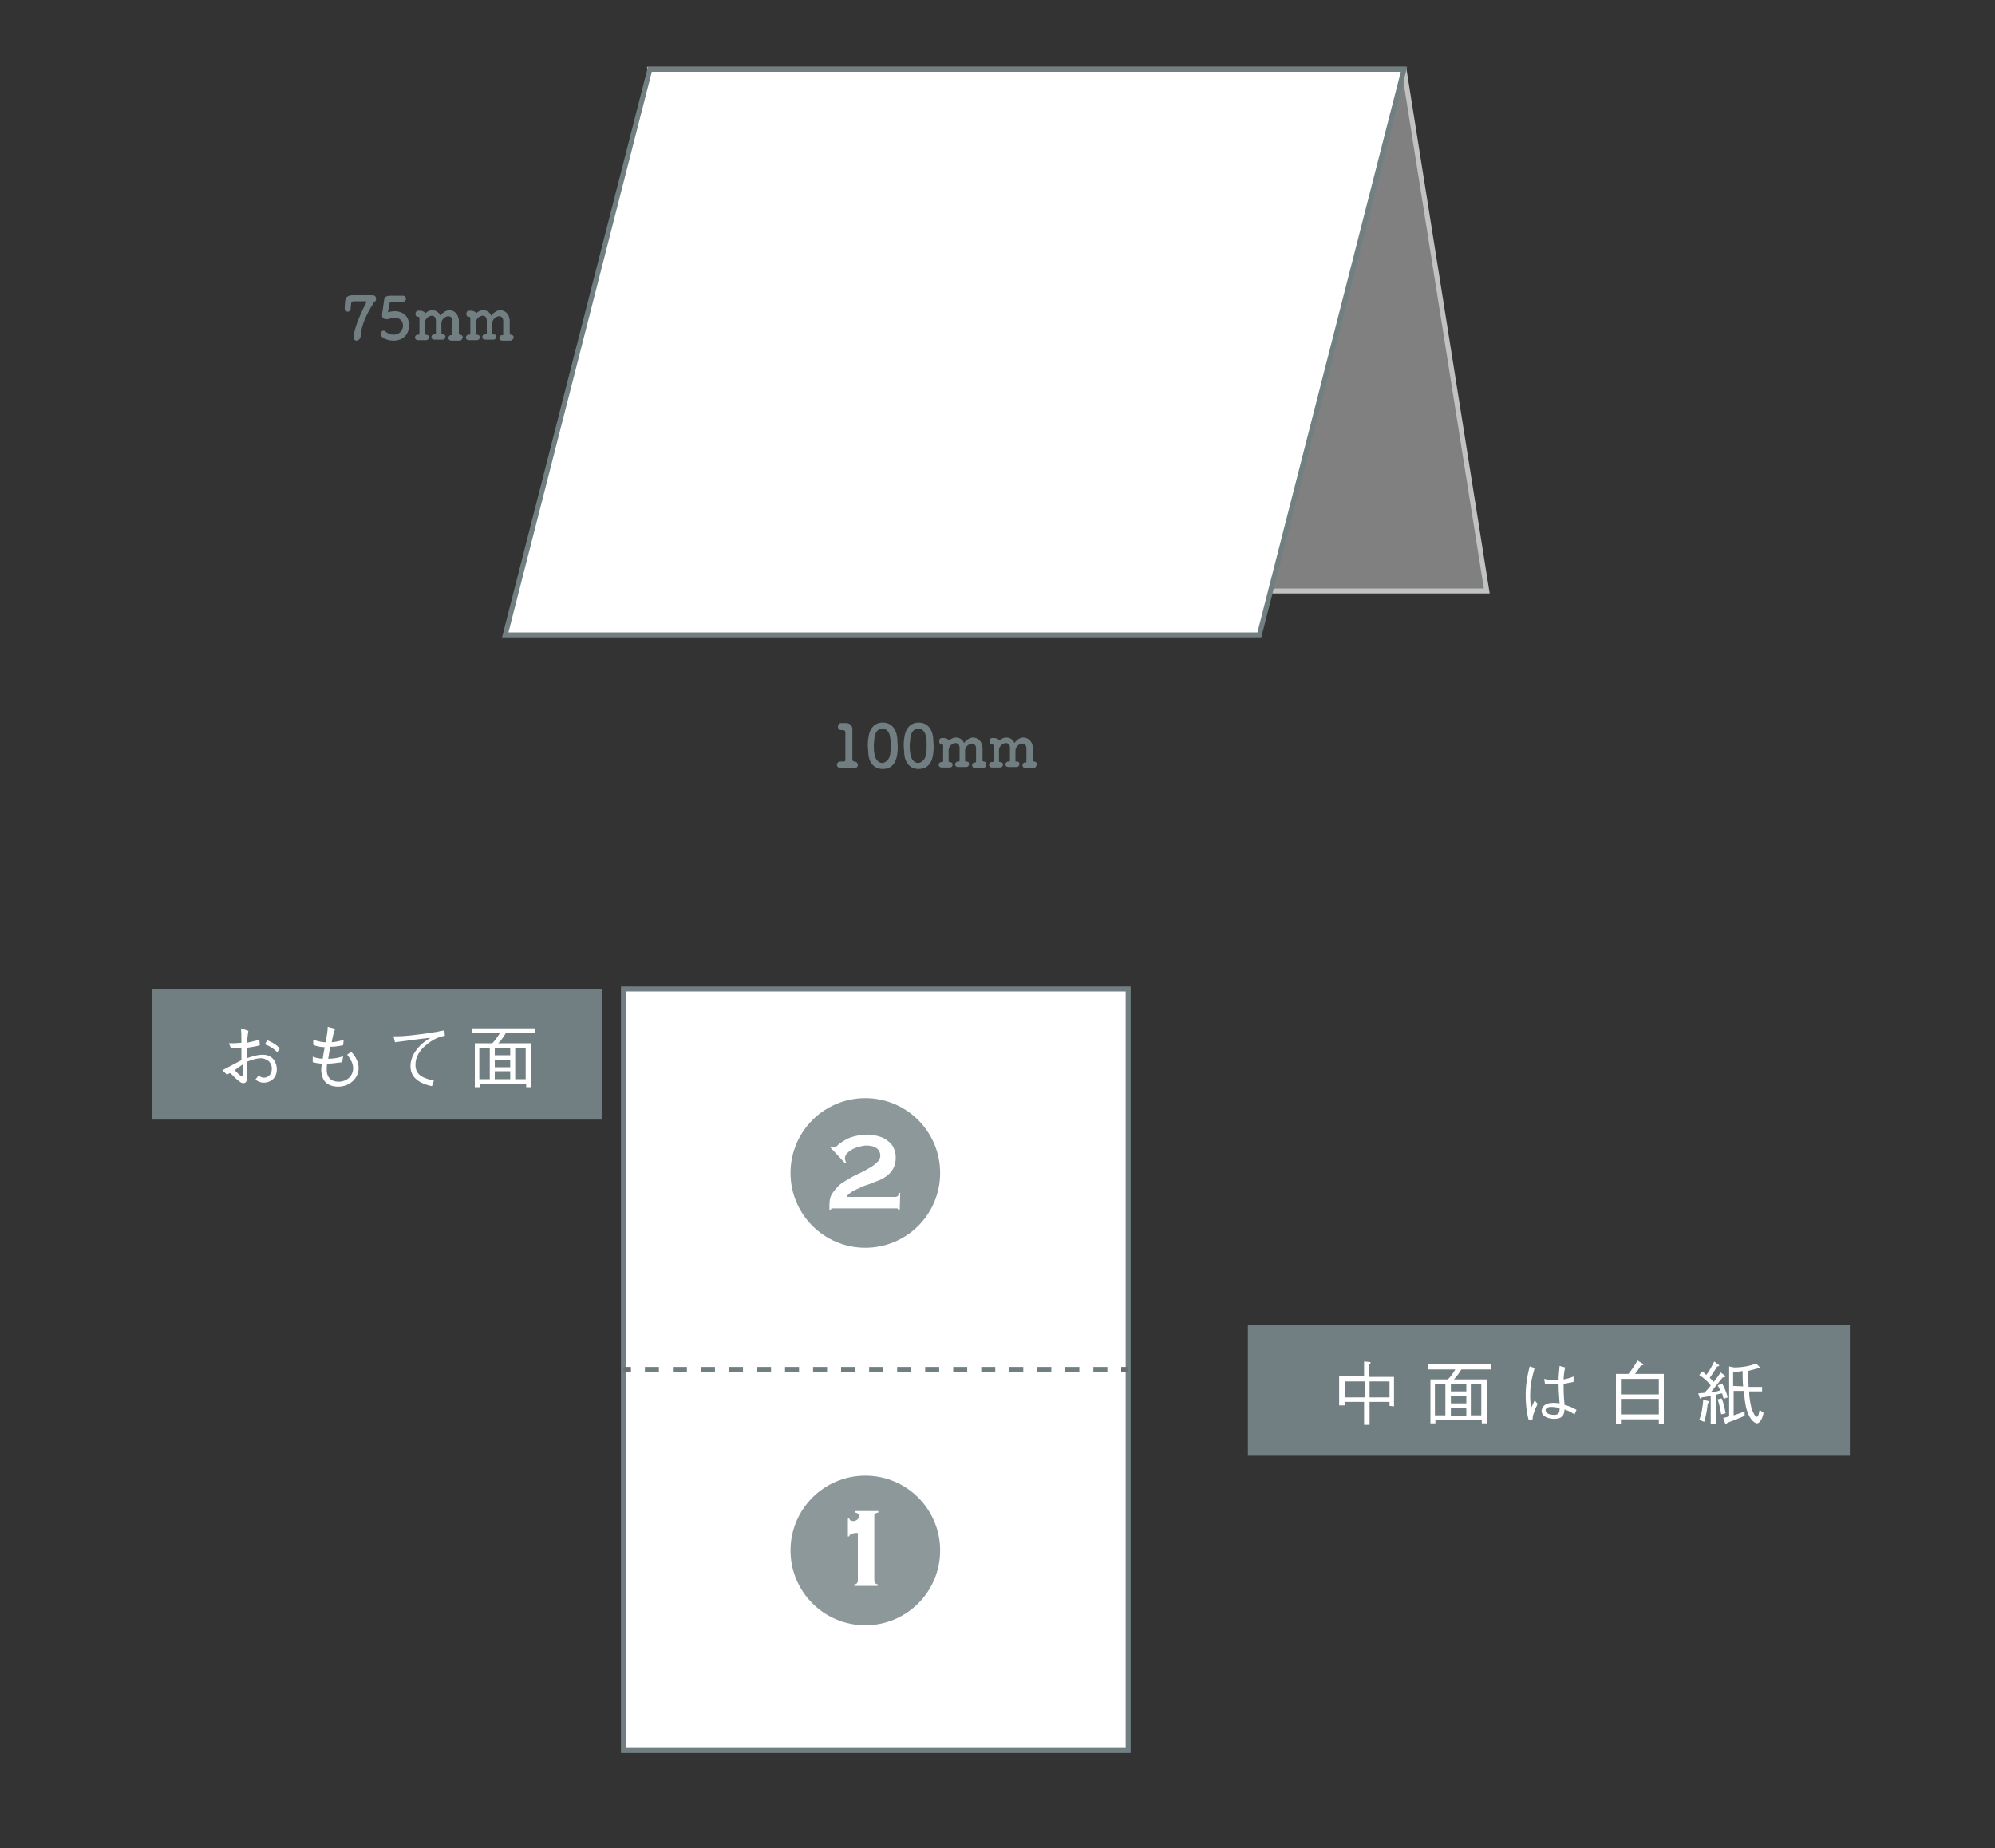
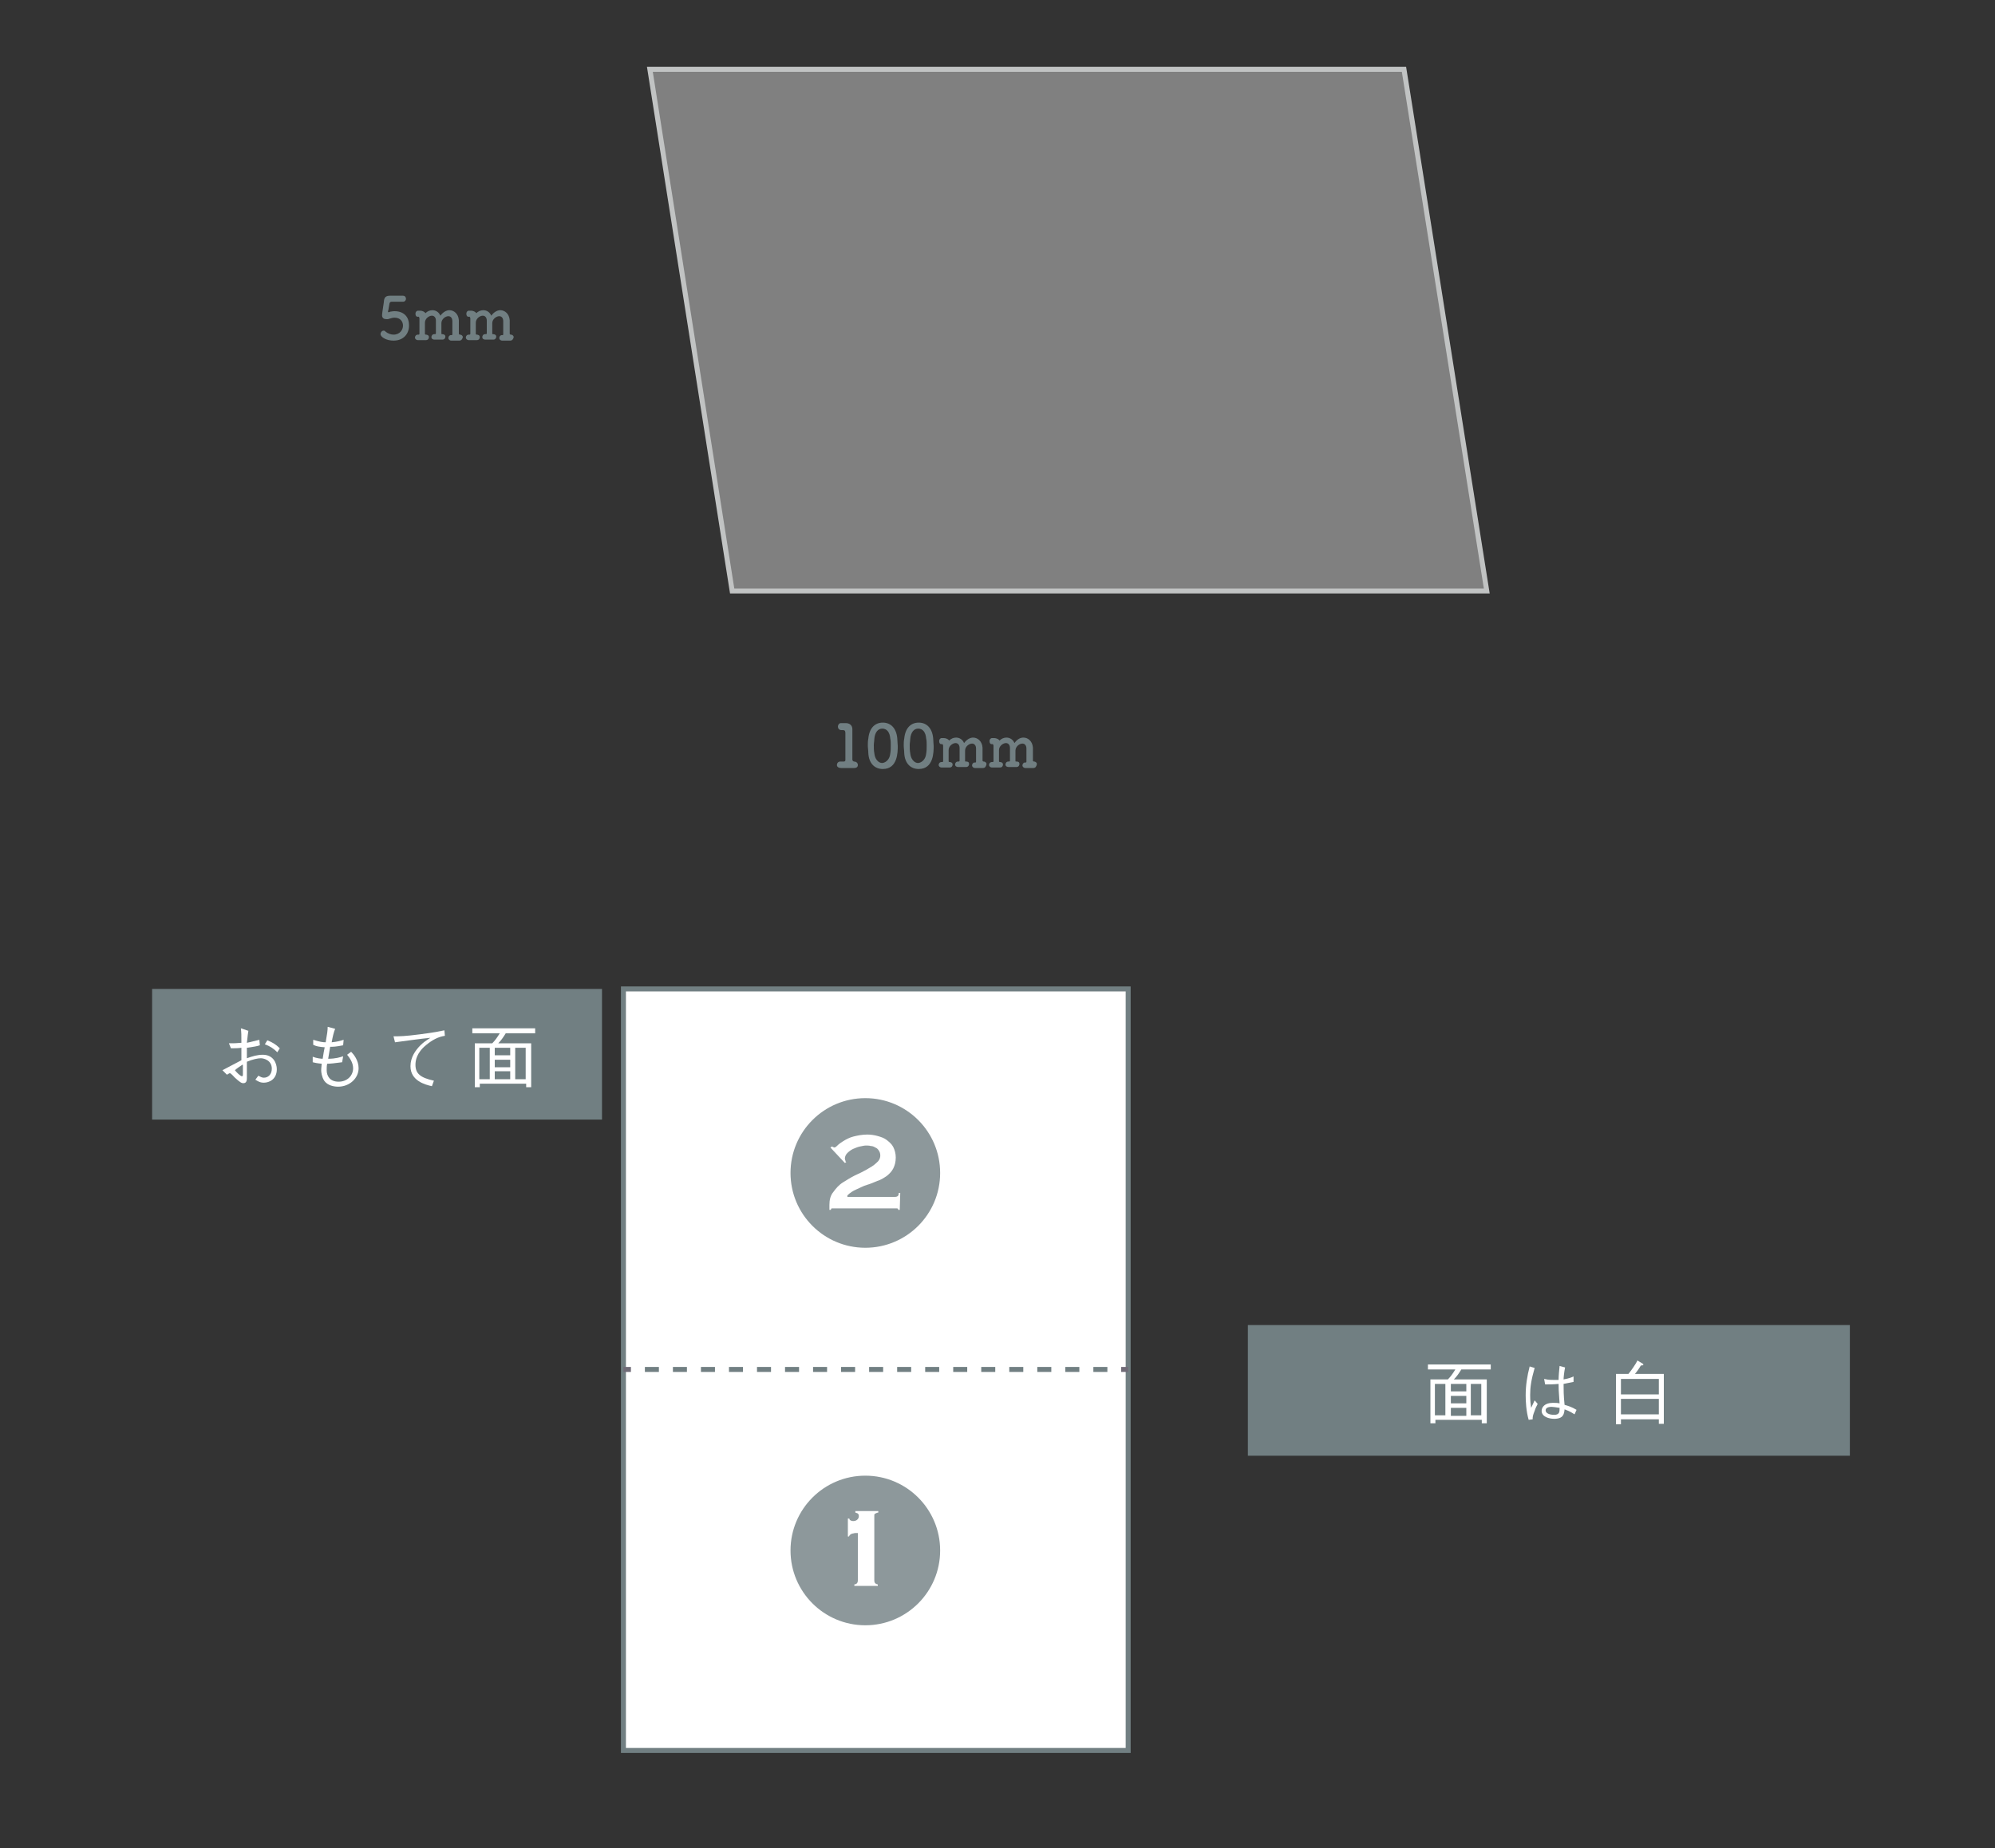
<svg xmlns="http://www.w3.org/2000/svg" version="1.1" id="レイヤー_1" x="0px" y="0px" viewBox="0 0 400 370.6" style="enable-background:new 0 0 400 370.6;" xml:space="preserve">
  <rect x="0" y="0" width="400" height="370.6" fill="#333333" stroke="none" />
  <style type="text/css">
	.st0{fill:#FFFFFF;stroke:#717F82;stroke-miterlimit:10;}
	.st1{opacity:0.8;fill:#717F82;enable-background:new    ;}
	.st2{fill:#FFFFFF;}
	.st3{fill:#808080;stroke:#C1C3C3;stroke-miterlimit:10;}
	.st4{fill:#717F82;}
	.st5{fill:none;}
	.st6{fill:none;stroke:#706B77;stroke-miterlimit:10;}
	.st7{fill:none;stroke:#717F82;stroke-miterlimit:10;stroke-dasharray:2.81,2.81;}
</style>
  <g id="ガイド">
</g>
  <g id="レイアウト">
</g>
  <rect x="125" y="198.3" class="st0" width="101.2" height="152.7" />
  <g>
    <circle class="st1" cx="173.5" cy="310.9" r="15" />
    <g>
      <path class="st2" d="M171.3,317.7c0.2,0,0.4-0.1,0.5-0.2s0.2-0.3,0.2-0.6v-9.5c-0.1,0-0.3,0-0.5,0s-0.4,0.1-0.5,0.1    c-0.2,0-0.3,0.1-0.5,0.2c-0.1,0.1-0.2,0.2-0.3,0.4H170v-3.6h0.3c0,0.2,0.1,0.3,0.3,0.4s0.3,0.1,0.5,0.1c0.3,0,0.6-0.1,0.8-0.3    c0.2-0.2,0.3-0.4,0.3-0.7c0-0.3-0.1-0.4-0.2-0.5s-0.3-0.1-0.5-0.2V303h4.6v0.3c-0.2,0-0.4,0.1-0.6,0.2c-0.2,0.1-0.2,0.2-0.2,0.4    v13c0,0.3,0.1,0.5,0.2,0.6c0.2,0.1,0.3,0.2,0.5,0.2v0.3h-4.7L171.3,317.7L171.3,317.7z" />
    </g>
  </g>
  <g>
    <circle class="st1" cx="173.5" cy="235.2" r="15" />
    <g>
      <path class="st2" d="M180.4,242.6h-0.3c0-0.2-0.1-0.3-0.3-0.3s-0.4,0-0.6,0h-11.9c-0.2,0-0.4,0-0.5,0s-0.2,0.1-0.2,0.3h-0.3v-1    c0-1,0.2-1.9,0.8-2.6c0.5-0.7,1.1-1.4,1.9-1.9s1.6-1,2.4-1.4c0.9-0.4,1.7-0.8,2.4-1.2s1.4-0.8,1.9-1.3c0.5-0.4,0.8-0.9,0.8-1.5    c0-0.4-0.1-0.7-0.3-1s-0.4-0.5-0.7-0.6c-0.3-0.2-0.6-0.3-0.9-0.3c-0.3-0.1-0.7-0.1-1-0.1s-0.7,0.1-1.2,0.2    c-0.5,0.1-0.9,0.3-1.4,0.5c-0.4,0.2-0.8,0.5-1.1,0.8s-0.5,0.7-0.5,1.1c0,0.1,0,0.2,0.1,0.4c0,0.2,0.1,0.3,0.2,0.3l-0.3,0.2    l-2.9-3.1l0.3-0.2c0.1,0,0.2,0.1,0.2,0.1c0.1,0,0.2,0.1,0.3,0.1s0.3-0.1,0.6-0.4c0.3-0.3,0.7-0.6,1.2-0.9c0.5-0.3,1.2-0.7,2-0.9    s1.7-0.4,2.8-0.4c0.7,0,1.4,0.1,2.1,0.3s1.3,0.4,1.8,0.8c0.5,0.4,1,0.8,1.3,1.4c0.3,0.6,0.5,1.3,0.5,2.1c0,0.9-0.2,1.6-0.5,2.2    s-0.8,1.1-1.3,1.5c-0.6,0.4-1.2,0.8-1.9,1c-0.7,0.3-1.4,0.6-2.1,0.8s-1.4,0.6-2.1,0.9c-0.7,0.3-1.3,0.7-1.8,1.2v0.3h9.4    c0.2,0,0.4,0,0.6-0.1c0.2-0.1,0.3-0.3,0.3-0.7h0.3L180.4,242.6L180.4,242.6z" />
    </g>
  </g>
  <polygon class="st3" points="146.8,118.5 130.3,13.9 281.5,13.9 298.1,118.5 " />
  <rect x="250.2" y="265.7" class="st4" width="120.7" height="26.2" />
  <g>
-     <path class="st2" d="M278.6,281.9v-0.8h-4v4.6h-1.1v-4.6h-3.9v0.7h-1.1V276h5v-3l1,0.1c0.2,0,0.3,0,0.3,0.2c0,0.1-0.1,0.2-0.3,0.2   v2.6h5v5.9L278.6,281.9L278.6,281.9z M273.6,277h-3.9v3.2h3.9V277z M278.6,277h-4v3.2h4V277z" />
    <path class="st2" d="M293,274.6c-0.5,0.8-0.9,1.4-1.5,2h6.6v8.8h-1v-0.7h-9.3v0.7h-1v-8.8h3.5c0.6-0.6,1-1.2,1.5-2h-5.5v-1h12.6v1   H293L293,274.6z M289.8,277.5h-2.1v6.3h2.1V277.5z M294,277.5h-3.1v1.5h3.1V277.5z M294,279.9h-3.1v1.5h3.1V279.9z M294,282.3h-3.1   v1.6h3.1V282.3z M297,277.5h-2.1v6.3h2.1V277.5z" />
    <path class="st2" d="M306.5,284.7c-0.5-1.7-0.6-3.7-0.6-4.9c0-2,0.3-3.9,0.8-5.8l1,0.3c-0.7,2.4-0.9,3.9-0.9,5.4   c0,1.3,0.1,1.9,0.2,2.6c0.1-0.2,0.6-1.3,0.7-1.5l0.6,0.7c-0.1,0.3-0.4,0.7-0.6,1.4c-0.4,1-0.4,1.2-0.4,1.7L306.5,284.7z    M315.7,283.6c-1.1-0.7-1.5-0.8-2-1c-0.1,0.9-0.2,1.9-2.1,1.9c-1,0-2.5-0.4-2.5-1.6c0-0.7,0.6-1.6,2.2-1.6c0.5,0,1,0,1.4,0.1   c-0.2-2.7-0.2-3-0.2-3.9c-1,0.1-2.1,0.1-2.7,0.1l-0.2-1.1c0.5,0.1,0.8,0.2,1.8,0.2c0.6,0,0.8,0,1.1,0c0-0.7,0.1-1.9,0.2-2.8   l1.1,0.3c-0.2,1-0.3,2-0.3,2.4c1.1-0.2,1.6-0.4,2-0.6v1.1c-0.5,0.1-1,0.2-2,0.4c0,1,0,2.4,0.2,4.2c0.7,0.2,1.4,0.4,2.4,1   L315.7,283.6z M311.1,282.1c-1.1,0-1.2,0.5-1.2,0.7c0,0.6,0.8,0.9,1.7,0.9c1.1,0,1.1-0.6,1.1-1.4   C312,282.2,311.4,282.1,311.1,282.1z" />
    <path class="st2" d="M332.6,285.5v-0.9H325v1h-1v-10.1h2.5c0.5-0.6,1.5-2,1.8-2.7l1,0.6c0,0,0.2,0.1,0.2,0.2c0,0.2-0.3,0.2-0.5,0.2   c-0.4,0.7-1,1.5-1.2,1.7h5.8v10L332.6,285.5L332.6,285.5z M332.6,276.5H325v3.1h7.6V276.5z M332.6,280.5H325v3.1h7.6V280.5z" />
-     <path class="st2" d="M345.3,277.4c0.7,1.3,1,2.3,1.1,2.8l-0.8,0.3c-0.1-0.4-0.2-0.6-0.3-1.1c-0.2,0-1.1,0.2-1.3,0.3v5.9h-1v-5.7   c-0.9,0.2-1.1,0.2-1.8,0.3c-0.1,0.3-0.1,0.3-0.2,0.3s-0.1-0.1-0.2-0.2l-0.3-0.9c0.3,0,0.5-0.1,1.2-0.1c0.9-0.9,1.1-1.2,1.3-1.5   c-0.6-0.8-1.3-1.4-2.3-2.1l0.6-0.7c0.2,0.1,0.3,0.2,0.8,0.7c0.7-0.8,1.4-2.3,1.6-2.7l0.8,0.6c0.1,0.1,0.2,0.1,0.2,0.2   c0,0.2-0.3,0.2-0.4,0.2c-0.6,1-1,1.6-1.5,2.3c0.2,0.1,0.2,0.2,0.8,0.8c0.5-0.6,1-1.3,1.4-1.9l0.8,0.6c0.1,0.1,0.1,0.1,0.1,0.2   c0,0.2-0.2,0.2-0.5,0.2c-0.8,1-1.6,2-2.4,3c0.3,0,0.9-0.1,1.9-0.4c-0.2-0.5-0.3-0.7-0.5-1L345.3,277.4z M340.7,284.7   c0.5-1.2,0.7-2.7,0.8-4l0.9,0.2c0.1,0,0.3,0.1,0.3,0.2c0,0.2-0.2,0.3-0.3,0.3c-0.1,1.2-0.3,2.3-0.7,3.7L340.7,284.7z M345.2,280.4   c0.5,1.2,0.6,2.1,0.8,3l-0.9,0.2c-0.2-1.2-0.4-2.1-0.7-3L345.2,280.4z M353.6,283.3c-0.3,1.6-1,2.1-1.3,2.1c-0.5,0-1.5-0.8-2-2.5   c-0.4-1.1-0.6-3-0.6-4h-2.1v4.9c0.5-0.2,1.3-0.4,2.2-0.8v0.9c-1.4,0.6-2.1,0.9-3.5,1.4c-0.1,0.2-0.1,0.3-0.2,0.3c0,0-0.1,0-0.2-0.2   l-0.4-1.1c0.3,0,0.5-0.1,1.2-0.3v-10l1,0.2c1.6,0,3.3-0.3,4.4-0.8l0.7,0.7c0,0.1,0.1,0.1,0.1,0.2s-0.1,0.1-0.2,0.1s-0.1,0-0.3,0   c-1.2,0.3-1.5,0.4-1.9,0.5c0,1.1,0.1,2.8,0.1,3.2h2.7v0.9h-2.6c0,1.1,0.3,2.9,0.6,3.7c0.1,0.3,0.6,1.4,0.9,1.4   c0.4,0,0.5-0.9,0.6-1.4L353.6,283.3z M349.5,278c-0.1-1-0.1-2.1-0.1-3.1c-0.4,0.1-1.3,0.2-1.9,0.2v2.8L349.5,278L349.5,278z" />
  </g>
-   <polygon class="st0" points="101.3,127.3 130.3,13.9 281.5,13.9 252.5,127.3 " />
  <g>
    <rect x="30.5" y="198.3" class="st4" width="90.2" height="26.2" />
    <g>
      <path class="st2" d="M49.8,206.7c-0.2,1.2-0.2,1.8-0.3,2.4c1-0.2,1.6-0.4,2.5-0.6l0.1,1.1c-0.6,0.2-1.2,0.3-2.6,0.5v2.1    c1.1-0.4,2.1-0.7,3.2-0.7c2.1,0,2.8,1.7,2.8,2.9c0,2-1.5,2.7-2.6,2.7c-0.8,0-1.2-0.3-1.7-0.6l0.6-0.8c0.4,0.2,0.7,0.4,1.1,0.4    c0.9,0,1.6-0.7,1.6-1.8c0-1.7-1.6-2.1-2.2-2.1c-0.6,0-1.6,0.2-2.8,0.7c0,0.5,0,2.8,0,3.2s0,1.1-0.7,1.1c-0.4,0-0.7-0.2-1.7-1.1    c-0.2-0.2-0.8-0.9-1-0.9c-0.1,0-0.1,0-0.6,0.3l-0.9-0.9c0.6-0.3,3.2-1.7,3.8-2v-2.5c-0.6,0.1-1.5,0.1-2.1,0.1l-0.4-1    c1,0,1.5,0,2.5-0.1c0-1.7,0-1.9-0.1-2.9L49.8,206.7z M48.6,213.5c-0.6,0.4-1.2,0.8-1.5,1.1c0.3,0.4,1.1,1.2,1.4,1.2    c0.2,0,0.2-0.1,0.2-0.5v-1.8H48.6z M53.6,208.6c1,0.4,1.7,0.8,2.5,1.6l-0.5,0.8c-0.7-0.7-1.4-1.2-2.5-1.6L53.6,208.6z" />
      <path class="st2" d="M67.2,206.3c-0.3,0.7-0.5,1.6-0.7,2.7c1.1-0.1,1.8-0.3,2.4-0.5l-0.1,1.1c-1.5,0.3-2,0.3-2.6,0.3    c-0.2,1.3-0.3,1.7-0.4,2.4c1.5,0,2.4-0.3,3-0.5l-0.2,1.2c-1.4,0.2-2.5,0.3-3,0.3c-0.1,0.4-0.1,0.9-0.1,1.3c0,1.1,0.6,2.3,2.4,2.3    c1.7,0,2.9-1.2,2.9-2.7c0-1.2-0.8-2.2-1.2-2.7l0.8-0.6c0.5,0.5,1.5,1.7,1.5,3.3c0,2-1.8,3.7-4.1,3.7c-0.8,0-2.1-0.2-2.8-1.2    c-0.5-0.8-0.6-1.7-0.6-2.1c0-0.5,0.1-1,0.1-1.3c-1-0.1-1.4-0.2-1.8-0.3v-1.1c0.8,0.3,1.6,0.4,2,0.4c0.1-0.7,0.3-1.9,0.4-2.3    c-1.2-0.1-1.7-0.2-2.3-0.5v-1c1.3,0.4,1.9,0.5,2.5,0.5c0.3-1.7,0.4-2.4,0.4-3.1L67.2,206.3z" />
      <path class="st2" d="M78.9,207.8c1.3,0,2.2,0,5.3-0.4c3.1-0.4,3.9-0.6,4.9-0.8l0.1,1.1c-1.4,0.2-2.6,0.9-3.7,1.8    c-2,1.6-2.2,3.2-2.2,4c0,1.8,1,2.6,3.7,3.2l-0.4,1.1c-1.4-0.3-4.3-1.1-4.3-4c0-1.8,1-3.2,2-4.2c0.6-0.6,1.2-1,2-1.5    c-2.1,0.2-4.8,0.6-7.1,0.9L78.9,207.8z" />
      <path class="st2" d="M101.4,207.2c-0.5,0.8-0.9,1.4-1.5,2h6.6v8.8h-1v-0.7h-9.3v0.7h-1v-8.8h3.5c0.6-0.6,1-1.2,1.5-2h-5.5v-1h12.6    v1H101.4L101.4,207.2z M98.2,210.1h-2.1v6.3h2.1V210.1z M102.3,210.1h-3.1v1.5h3.1V210.1z M102.3,212.5h-3.1v1.5h3.1V212.5z     M102.3,214.8h-3.1v1.6h3.1V214.8z M105.4,210.1h-2.1v6.3h2.1V210.1z" />
    </g>
  </g>
  <g>
    <path class="st4" d="M171.2,152.7L171.2,152.7c0.5,0,0.8,0.3,0.8,0.7s-0.3,0.6-0.7,0.6l0,0c-0.3,0-0.8,0-1.3,0c-0.6,0-1.1,0-1.4,0   c-0.4,0-0.8-0.2-0.8-0.6c0-0.3,0.2-0.7,0.7-0.7c0,0,0,0,0.1,0s0.4,0,0.6,0c0.2,0,0.3-0.1,0.3-0.3c0-1.3,0-3.2,0-4.4   c0-0.5,0-0.9,0-1c0-0.4-0.1-0.6-0.5-0.6h-0.3c-0.5,0-0.7-0.4-0.7-0.7s0.2-0.7,0.6-0.7l0,0c0.1,0,0.3,0,0.5,0s0.3,0,0.4,0h0.1   c0.8,0,1.3,0.5,1.3,1.2l0,0c0,0.2,0,0.6,0,1c0,1,0,2.5,0,4c0,0.4,0,0.8,0,1.1C170.9,152.5,171,152.6,171.2,152.7L171.2,152.7   L171.2,152.7z" />
    <path class="st4" d="M174.1,151c0-0.5-0.1-1-0.1-1.5s0-0.9,0.1-1.4c0.2-2.1,1.3-3.2,2.9-3.2c1.6,0,2.7,1.1,2.9,3.1   c0,0.5,0.1,1.1,0.1,1.6c0,1.2,0,4.6-3,4.6C175.4,154.2,174.2,153.1,174.1,151z M178.5,151.1c0.1-0.5,0.1-1.1,0.1-1.7   c0-0.4,0-0.9-0.1-1.3c-0.1-1.3-0.7-2-1.6-2c-0.9,0-1.5,0.8-1.6,2.1c0,0.4-0.1,0.8-0.1,1.2c0,0.5,0,1.1,0.1,1.6c0.1,1.2,0.8,2,1.6,2   C177.7,152.9,178.4,152.2,178.5,151.1z" />
    <path class="st4" d="M181.3,151c0-0.5-0.1-1-0.1-1.5s0-0.9,0.1-1.4c0.2-2.1,1.3-3.2,2.9-3.2c1.6,0,2.7,1.1,2.9,3.1   c0,0.5,0.1,1.1,0.1,1.6c0,1.2,0,4.6-3,4.6C182.6,154.2,181.4,153.1,181.3,151z M185.7,151.1c0.1-0.5,0.1-1.1,0.1-1.7   c0-0.4,0-0.9-0.1-1.3c-0.1-1.3-0.7-2-1.6-2c-0.9,0-1.5,0.8-1.6,2.1c0,0.4-0.1,0.8-0.1,1.2c0,0.5,0,1.1,0.1,1.6c0.1,1.2,0.8,2,1.6,2   C184.9,152.9,185.6,152.2,185.7,151.1z" />
    <path class="st4" d="M197.1,154c-0.2,0-0.6,0-1,0c-0.3,0-0.5,0-0.6,0c-0.4,0-0.6-0.3-0.6-0.5c0-0.3,0.2-0.6,0.5-0.6l0,0h0.1   c0.1,0,0.2,0,0.2-0.2c0-0.4,0-0.8,0-1.3c0-0.6,0-1.1,0-1.3c0-0.7-0.4-1-0.8-1c-0.6,0-1.4,0.6-1.4,1.4c0,0.2,0,0.6,0,1   c0,0.3,0,0.7,0,1.1c0,0.1,0.1,0.1,0.1,0.1c0.3,0,0.7,0,0.7,0.5c0,0.3-0.2,0.6-0.6,0.6l0,0c-0.2,0-0.6,0-1,0c-0.3,0-0.5,0-0.6,0   c-0.2,0-0.6-0.1-0.6-0.5c0-0.3,0.2-0.6,0.6-0.6l0,0h0.1c0.1,0,0.2,0,0.2-0.2c0-0.4,0-0.8,0-1.2c0-0.6,0-1.1,0-1.3   c0-0.7-0.4-1-0.8-1c-0.6,0-1.4,0.6-1.4,1.4c0,0.2,0,0.4,0,0.7c0,0.4,0,0.9,0,1.5c0,0.1,0,0.2,0.2,0.2s0.6,0.1,0.6,0.5   c0,0.3-0.2,0.6-0.6,0.6l0,0c-0.2,0-0.6,0-1,0c-0.3,0-0.5,0-0.6,0c-0.4,0-0.6-0.3-0.6-0.5c0-0.3,0.2-0.6,0.6-0.6l0,0c0,0,0,0,0.1,0   s0.2,0,0.2-0.2c0-0.9,0-1.5,0-2.1c0-0.3,0-0.7,0-1c0-0.1-0.1-0.3-0.2-0.3l0,0c-0.4,0.1-0.6-0.2-0.6-0.6c0-0.3,0.2-0.6,0.5-0.6l0,0   c0.2,0,0.3,0,0.4,0c0.6,0,1,0.3,1.1,0.5l0,0l0,0c0.4-0.4,0.9-0.6,1.4-0.6c0.7,0,1.3,0.4,1.6,1.1c0.5-0.7,1.2-1.1,1.8-1.1   c0.9,0,1.8,0.7,1.9,2c0,0.5,0,1.7,0,2.6c0,0.1,0.1,0.2,0.2,0.2l0,0c0.4,0,0.6,0.3,0.6,0.5C197.7,153.7,197.5,154,197.1,154   L197.1,154L197.1,154z" />
    <path class="st4" d="M207.2,154c-0.2,0-0.6,0-1,0c-0.3,0-0.5,0-0.6,0c-0.4,0-0.6-0.3-0.6-0.5c0-0.3,0.2-0.6,0.5-0.6l0,0h0.1   c0.1,0,0.2,0,0.2-0.2c0-0.4,0-0.8,0-1.3c0-0.6,0-1.1,0-1.3c0-0.7-0.4-1-0.8-1c-0.6,0-1.4,0.6-1.4,1.4c0,0.2,0,0.6,0,1   c0,0.3,0,0.7,0,1.1c0,0.1,0.1,0.1,0.1,0.1c0.3,0,0.7,0,0.7,0.5c0,0.3-0.2,0.6-0.6,0.6l0,0c-0.2,0-0.6,0-1,0c-0.3,0-0.5,0-0.6,0   c-0.2,0-0.6-0.1-0.6-0.5c0-0.3,0.2-0.6,0.6-0.6l0,0h0.1c0.1,0,0.2,0,0.2-0.2c0-0.4,0-0.8,0-1.2c0-0.6,0-1.1,0-1.3   c0-0.7-0.4-1-0.8-1c-0.6,0-1.4,0.6-1.4,1.4c0,0.2,0,0.4,0,0.7c0,0.4,0,0.9,0,1.5c0,0.1,0,0.2,0.2,0.2s0.6,0.1,0.6,0.5   c0,0.3-0.2,0.6-0.6,0.6l0,0c-0.2,0-0.6,0-1,0c-0.3,0-0.5,0-0.6,0c-0.4,0-0.6-0.3-0.6-0.5c0-0.3,0.2-0.6,0.6-0.6l0,0c0,0,0,0,0.1,0   s0.2,0,0.2-0.2c0-0.9,0-1.5,0-2.1c0-0.3,0-0.7,0-1c0-0.1-0.1-0.3-0.2-0.3l0,0c-0.4,0.1-0.6-0.2-0.6-0.6c0-0.3,0.2-0.6,0.5-0.6l0,0   c0.2,0,0.3,0,0.4,0c0.6,0,1,0.3,1.1,0.5l0,0l0,0c0.4-0.4,0.9-0.6,1.4-0.6c0.7,0,1.3,0.4,1.6,1.1c0.5-0.7,1.1-1.1,1.8-1.1   c0.9,0,1.8,0.7,1.9,2c0,0.5,0,1.7,0,2.6c0,0.1,0.1,0.2,0.2,0.2l0,0c0.4,0,0.6,0.3,0.6,0.5C207.8,153.7,207.6,154,207.2,154   L207.2,154L207.2,154z" />
  </g>
  <g>
-     <path class="st4" d="M71.5,68.3c-0.3,0-0.6-0.2-0.6-0.7c0-0.9,0.6-3.2,2.5-6.9c0-0.1,0-0.1,0-0.2c0-0.1,0-0.1-0.2-0.1l0,0   c-0.1,0-0.2,0-1.8,0c-0.7,0-1,0-1,0.5c0,0.1-0.1,0.8-0.1,1c0,0.4-0.3,0.6-0.6,0.6c-0.3,0-0.6-0.2-0.6-0.6v-0.1   c0-0.4,0.1-1.1,0.1-1.4c0.1-0.9,0.6-1.2,1.6-1.2c0.6,0,1.9,0,2.9,0c0.3,0,0.7,0,0.9,0l0,0c0.6,0,0.8,0.3,0.8,0.7   c0,0.3-0.1,0.5-0.3,0.6c-0.2,0.1-0.3,0.4-0.4,0.6c-1.1,1.7-2.3,4.1-2.4,6.4C72.2,68,71.8,68.3,71.5,68.3z" />
    <path class="st4" d="M78.9,68.3c-1.4,0-2.6-0.7-2.6-1.3c0-0.4,0.3-0.7,0.6-0.7c0.1,0,0.3,0,0.4,0.2c0.5,0.4,1.1,0.6,1.6,0.6   c1.3,0,1.9-1,1.9-1.8s-0.5-1.6-1.7-1.6c-0.3,0-0.7,0.1-1,0.2c-0.1,0-0.2,0.1-0.4,0.1c-0.1,0-0.1,0-0.2,0c-0.5,0-0.9-0.2-0.9-0.8   c0-0.4,0.4-2.7,0.4-3c0.1-0.6,0.4-0.9,1.2-0.9c0,0,0,0,0.1,0s0.4,0,2.5,0c0.4,0,0.6,0.3,0.6,0.6s-0.2,0.6-0.6,0.6   c-0.3,0-1.9,0-2.3,0c-0.2,0-0.3,0.1-0.4,0.3c-0.1,0.4-0.2,1.4-0.3,1.6v0.1c0,0.1,0,0.1,0.1,0.1s0.2,0,0.3-0.1   c0.2,0,0.5-0.1,0.9-0.1c2.1,0,2.9,1.4,2.9,2.7C82.1,66.8,81,68.3,78.9,68.3z" />
    <path class="st4" d="M92.1,68.3c-0.2,0-0.6,0-1,0c-0.3,0-0.5,0-0.6,0c-0.4,0-0.6-0.3-0.6-0.5c0-0.3,0.2-0.6,0.5-0.6l0,0h0.1   c0.1,0,0.2,0,0.2-0.2c0-0.4,0-0.8,0-1.3c0-0.6,0-1.1,0-1.3c0-0.7-0.4-1-0.8-1c-0.6,0-1.4,0.6-1.4,1.4c0,0.3,0,0.6,0,1   c0,0.3,0,0.7,0,1.1c0,0.1,0.1,0.1,0.1,0.1c0.3,0,0.7,0.1,0.7,0.5c0,0.3-0.2,0.6-0.6,0.6l0,0c-0.2,0-0.6,0-1,0c-0.3,0-0.5,0-0.6,0   c-0.2,0-0.6-0.1-0.6-0.5c0-0.3,0.2-0.6,0.6-0.6l0,0h0.1c0.1,0,0.2,0,0.2-0.2c0-0.4,0-0.8,0-1.2c0-0.6,0-1.1,0-1.3   c0-0.7-0.4-1-0.8-1c-0.6,0-1.4,0.6-1.4,1.4c0,0.2,0,0.4,0,0.7c0,0.4,0,0.9,0,1.5c0,0.1,0,0.2,0.2,0.2s0.6,0.1,0.6,0.5   c0,0.3-0.2,0.6-0.6,0.6l0,0c-0.2,0-0.6,0-1,0c-0.3,0-0.5,0-0.6,0c-0.4,0-0.6-0.3-0.6-0.5c0-0.3,0.2-0.6,0.6-0.6l0,0c0,0,0,0,0.1,0   s0.2,0,0.2-0.2c0-0.9,0-1.5,0-2.1c0-0.4,0-0.7,0-1c0-0.1-0.1-0.3-0.2-0.3l0,0c-0.4,0.1-0.6-0.2-0.6-0.6c0-0.3,0.2-0.6,0.5-0.6l0,0   c0.2,0,0.3,0,0.4,0c0.6,0,1,0.3,1.1,0.5l0,0l0,0c0.4-0.4,0.9-0.6,1.4-0.6c0.7,0,1.3,0.4,1.6,1.1c0.5-0.7,1.2-1.1,1.8-1.1   c0.9,0,1.8,0.7,1.9,2c0,0.5,0,1.7,0,2.7c0,0.1,0.1,0.2,0.2,0.2l0,0c0.4,0,0.6,0.3,0.6,0.5C92.7,68,92.5,68.3,92.1,68.3L92.1,68.3   L92.1,68.3z" />
    <path class="st4" d="M102.3,68.3c-0.2,0-0.6,0-1,0c-0.3,0-0.5,0-0.6,0c-0.4,0-0.6-0.3-0.6-0.5c0-0.3,0.2-0.6,0.5-0.6l0,0h0.1   c0.1,0,0.2,0,0.2-0.2c0-0.4,0-0.8,0-1.3c0-0.6,0-1.1,0-1.3c0-0.7-0.4-1-0.8-1c-0.6,0-1.4,0.6-1.4,1.4c0,0.3,0,0.6,0,1   c0,0.3,0,0.7,0,1.1c0,0.1,0.1,0.1,0.1,0.1c0.3,0,0.7,0.1,0.7,0.5c0,0.3-0.2,0.6-0.6,0.6l0,0c-0.2,0-0.6,0-1,0c-0.3,0-0.5,0-0.6,0   c-0.2,0-0.6-0.1-0.6-0.5c0-0.3,0.2-0.6,0.6-0.6l0,0h0.1c0.1,0,0.2,0,0.2-0.2c0-0.4,0-0.8,0-1.2c0-0.6,0-1.1,0-1.3   c0-0.7-0.4-1-0.8-1c-0.6,0-1.4,0.6-1.4,1.4c0,0.2,0,0.4,0,0.7c0,0.4,0,0.9,0,1.5c0,0.1,0,0.2,0.2,0.2s0.6,0.1,0.6,0.5   c0,0.3-0.2,0.6-0.6,0.6l0,0c-0.2,0-0.6,0-1,0c-0.3,0-0.5,0-0.6,0c-0.4,0-0.6-0.3-0.6-0.5c0-0.3,0.2-0.6,0.6-0.6l0,0c0,0,0,0,0.1,0   s0.2,0,0.2-0.2c0-0.9,0-1.5,0-2.1c0-0.4,0-0.7,0-1c0-0.1-0.1-0.3-0.2-0.3l0,0c-0.4,0.1-0.6-0.2-0.6-0.6c0-0.3,0.2-0.6,0.5-0.6l0,0   c0.2,0,0.3,0,0.4,0c0.6,0,1,0.3,1.1,0.5l0,0l0,0c0.4-0.4,0.9-0.6,1.4-0.6c0.7,0,1.3,0.4,1.6,1.1c0.5-0.7,1.2-1.1,1.8-1.1   c0.9,0,1.8,0.7,1.9,2c0,0.5,0,1.7,0,2.7c0,0.1,0.1,0.2,0.2,0.2l0,0c0.4,0,0.6,0.3,0.6,0.5C102.9,68,102.7,68.3,102.3,68.3   L102.3,68.3L102.3,68.3z" />
  </g>
  <g>
    <line class="st5" x1="125" y1="274.6" x2="226.2" y2="274.6" />
    <g>
      <line class="st6" x1="125" y1="274.6" x2="126.5" y2="274.6" />
      <line class="st7" x1="129.3" y1="274.6" x2="223.4" y2="274.6" />
      <line class="st6" x1="224.8" y1="274.6" x2="226.2" y2="274.6" />
    </g>
  </g>
</svg>